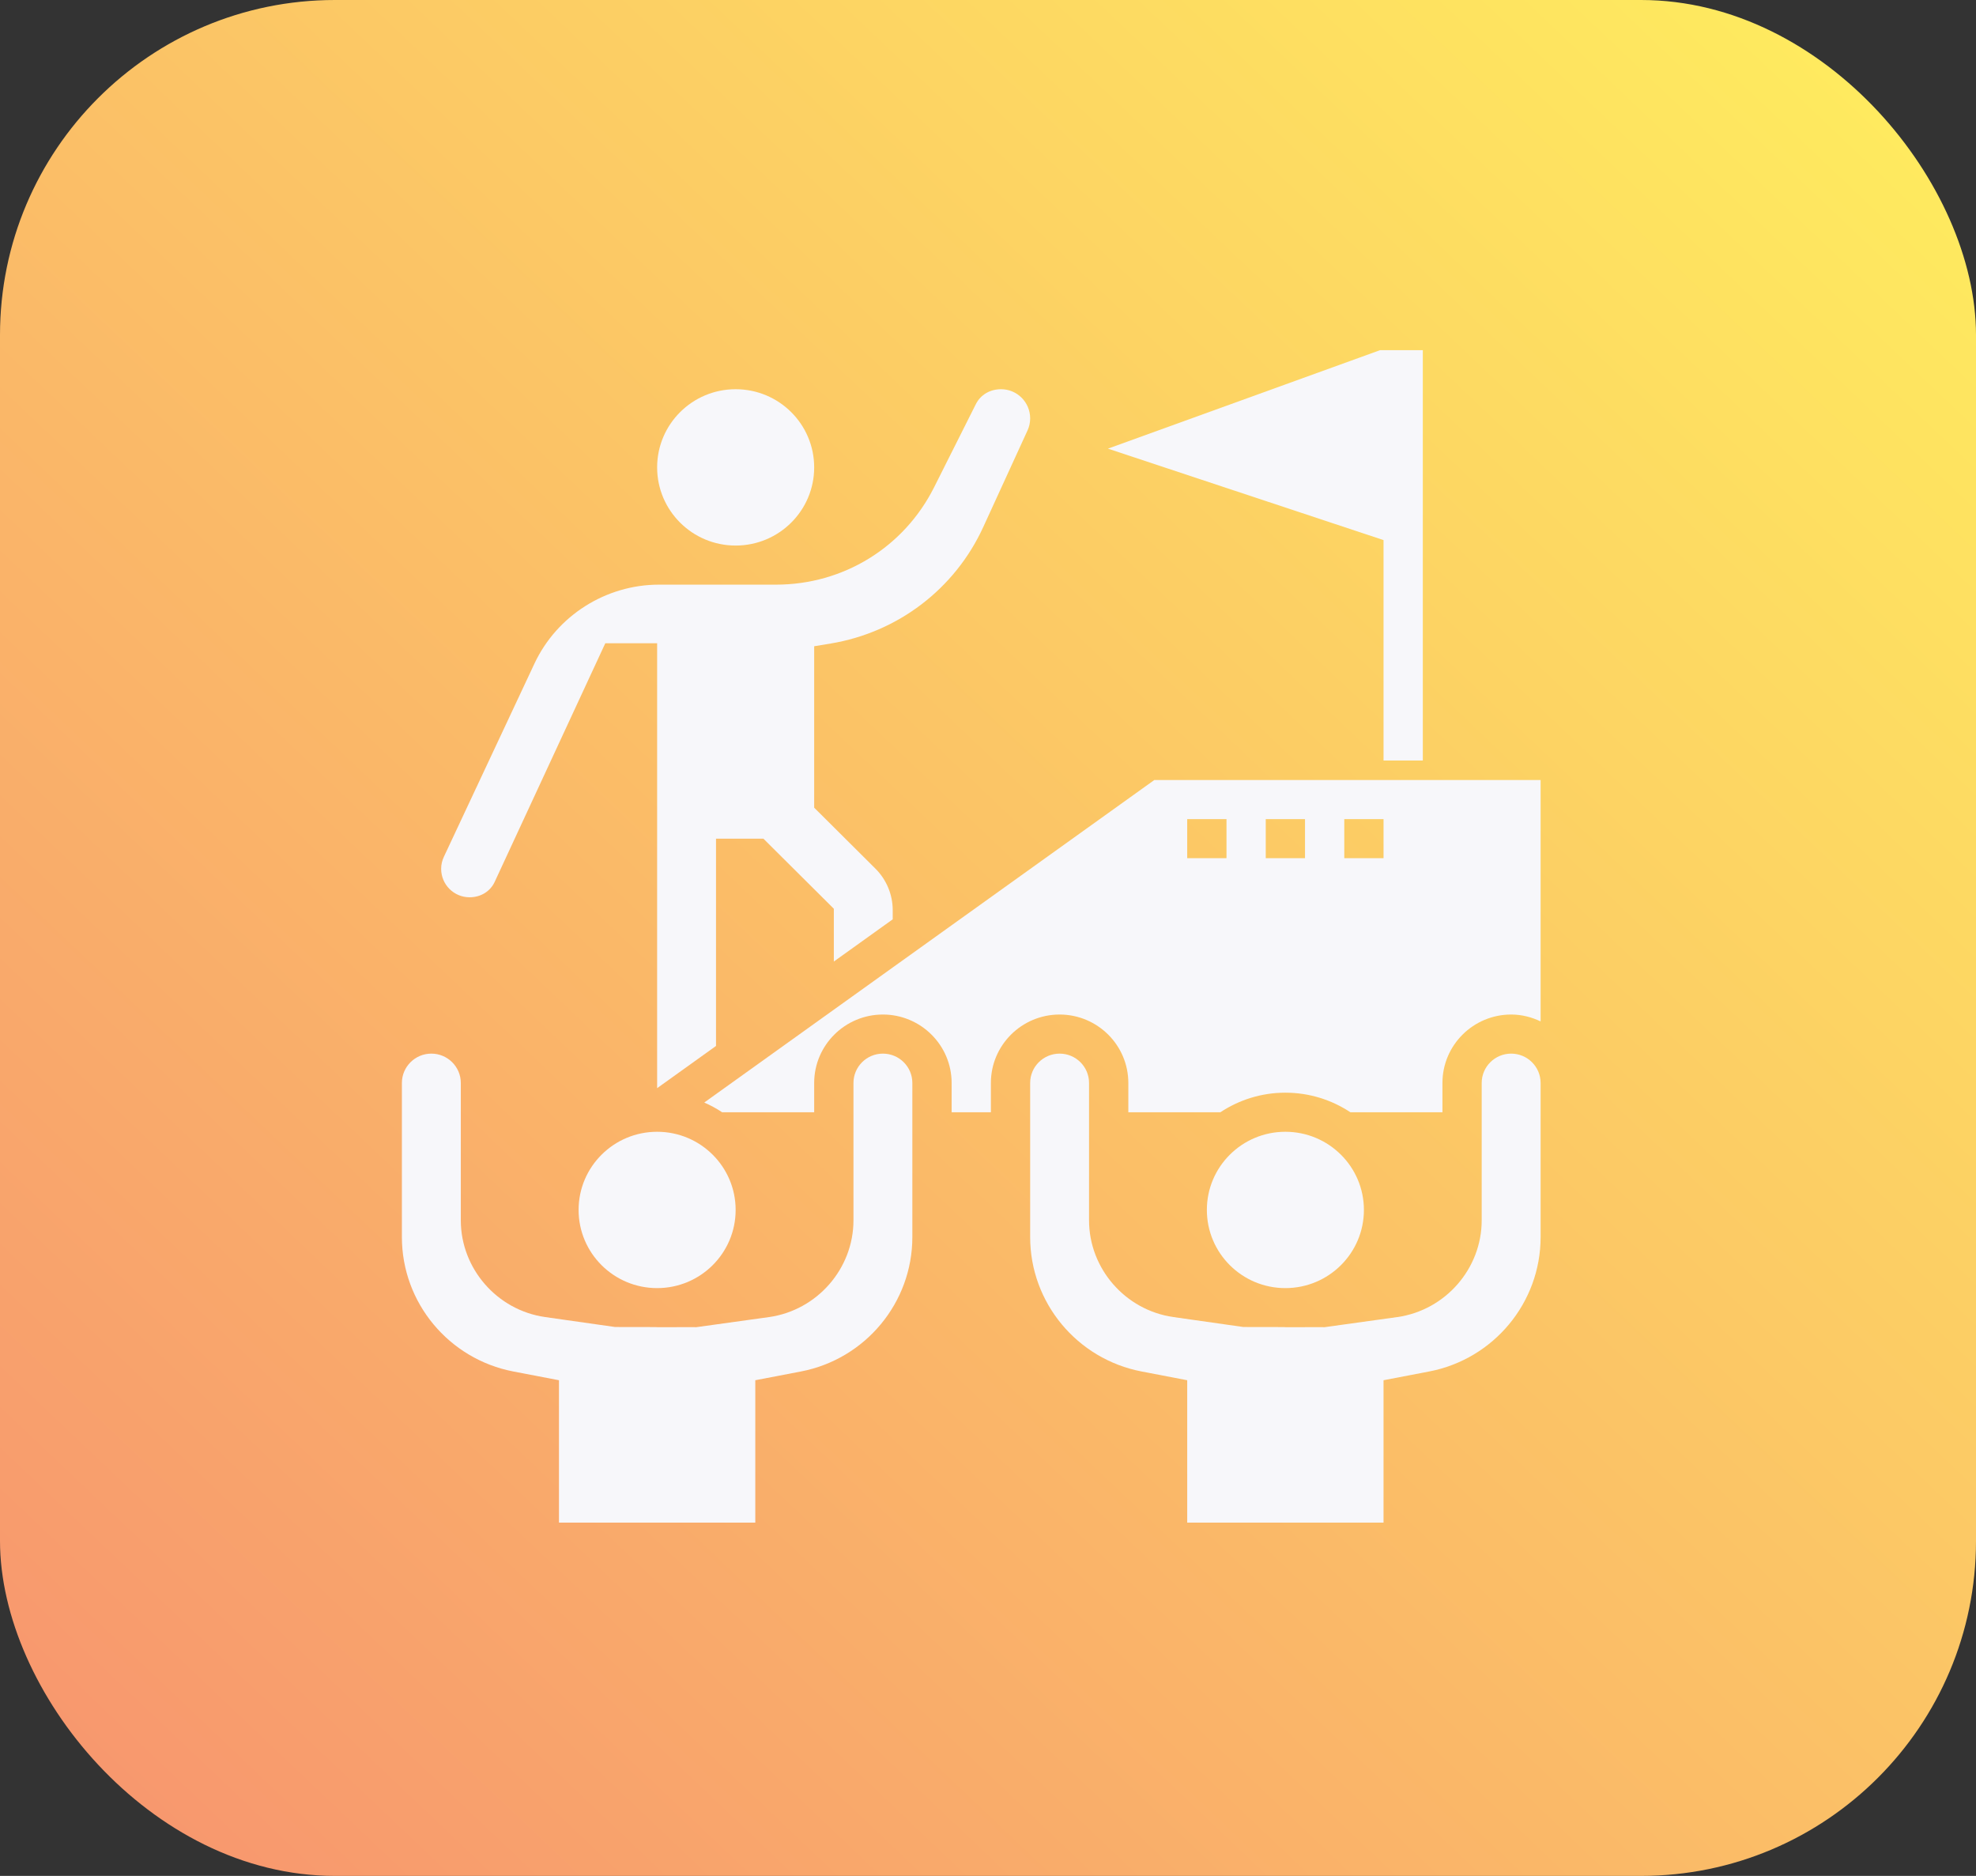
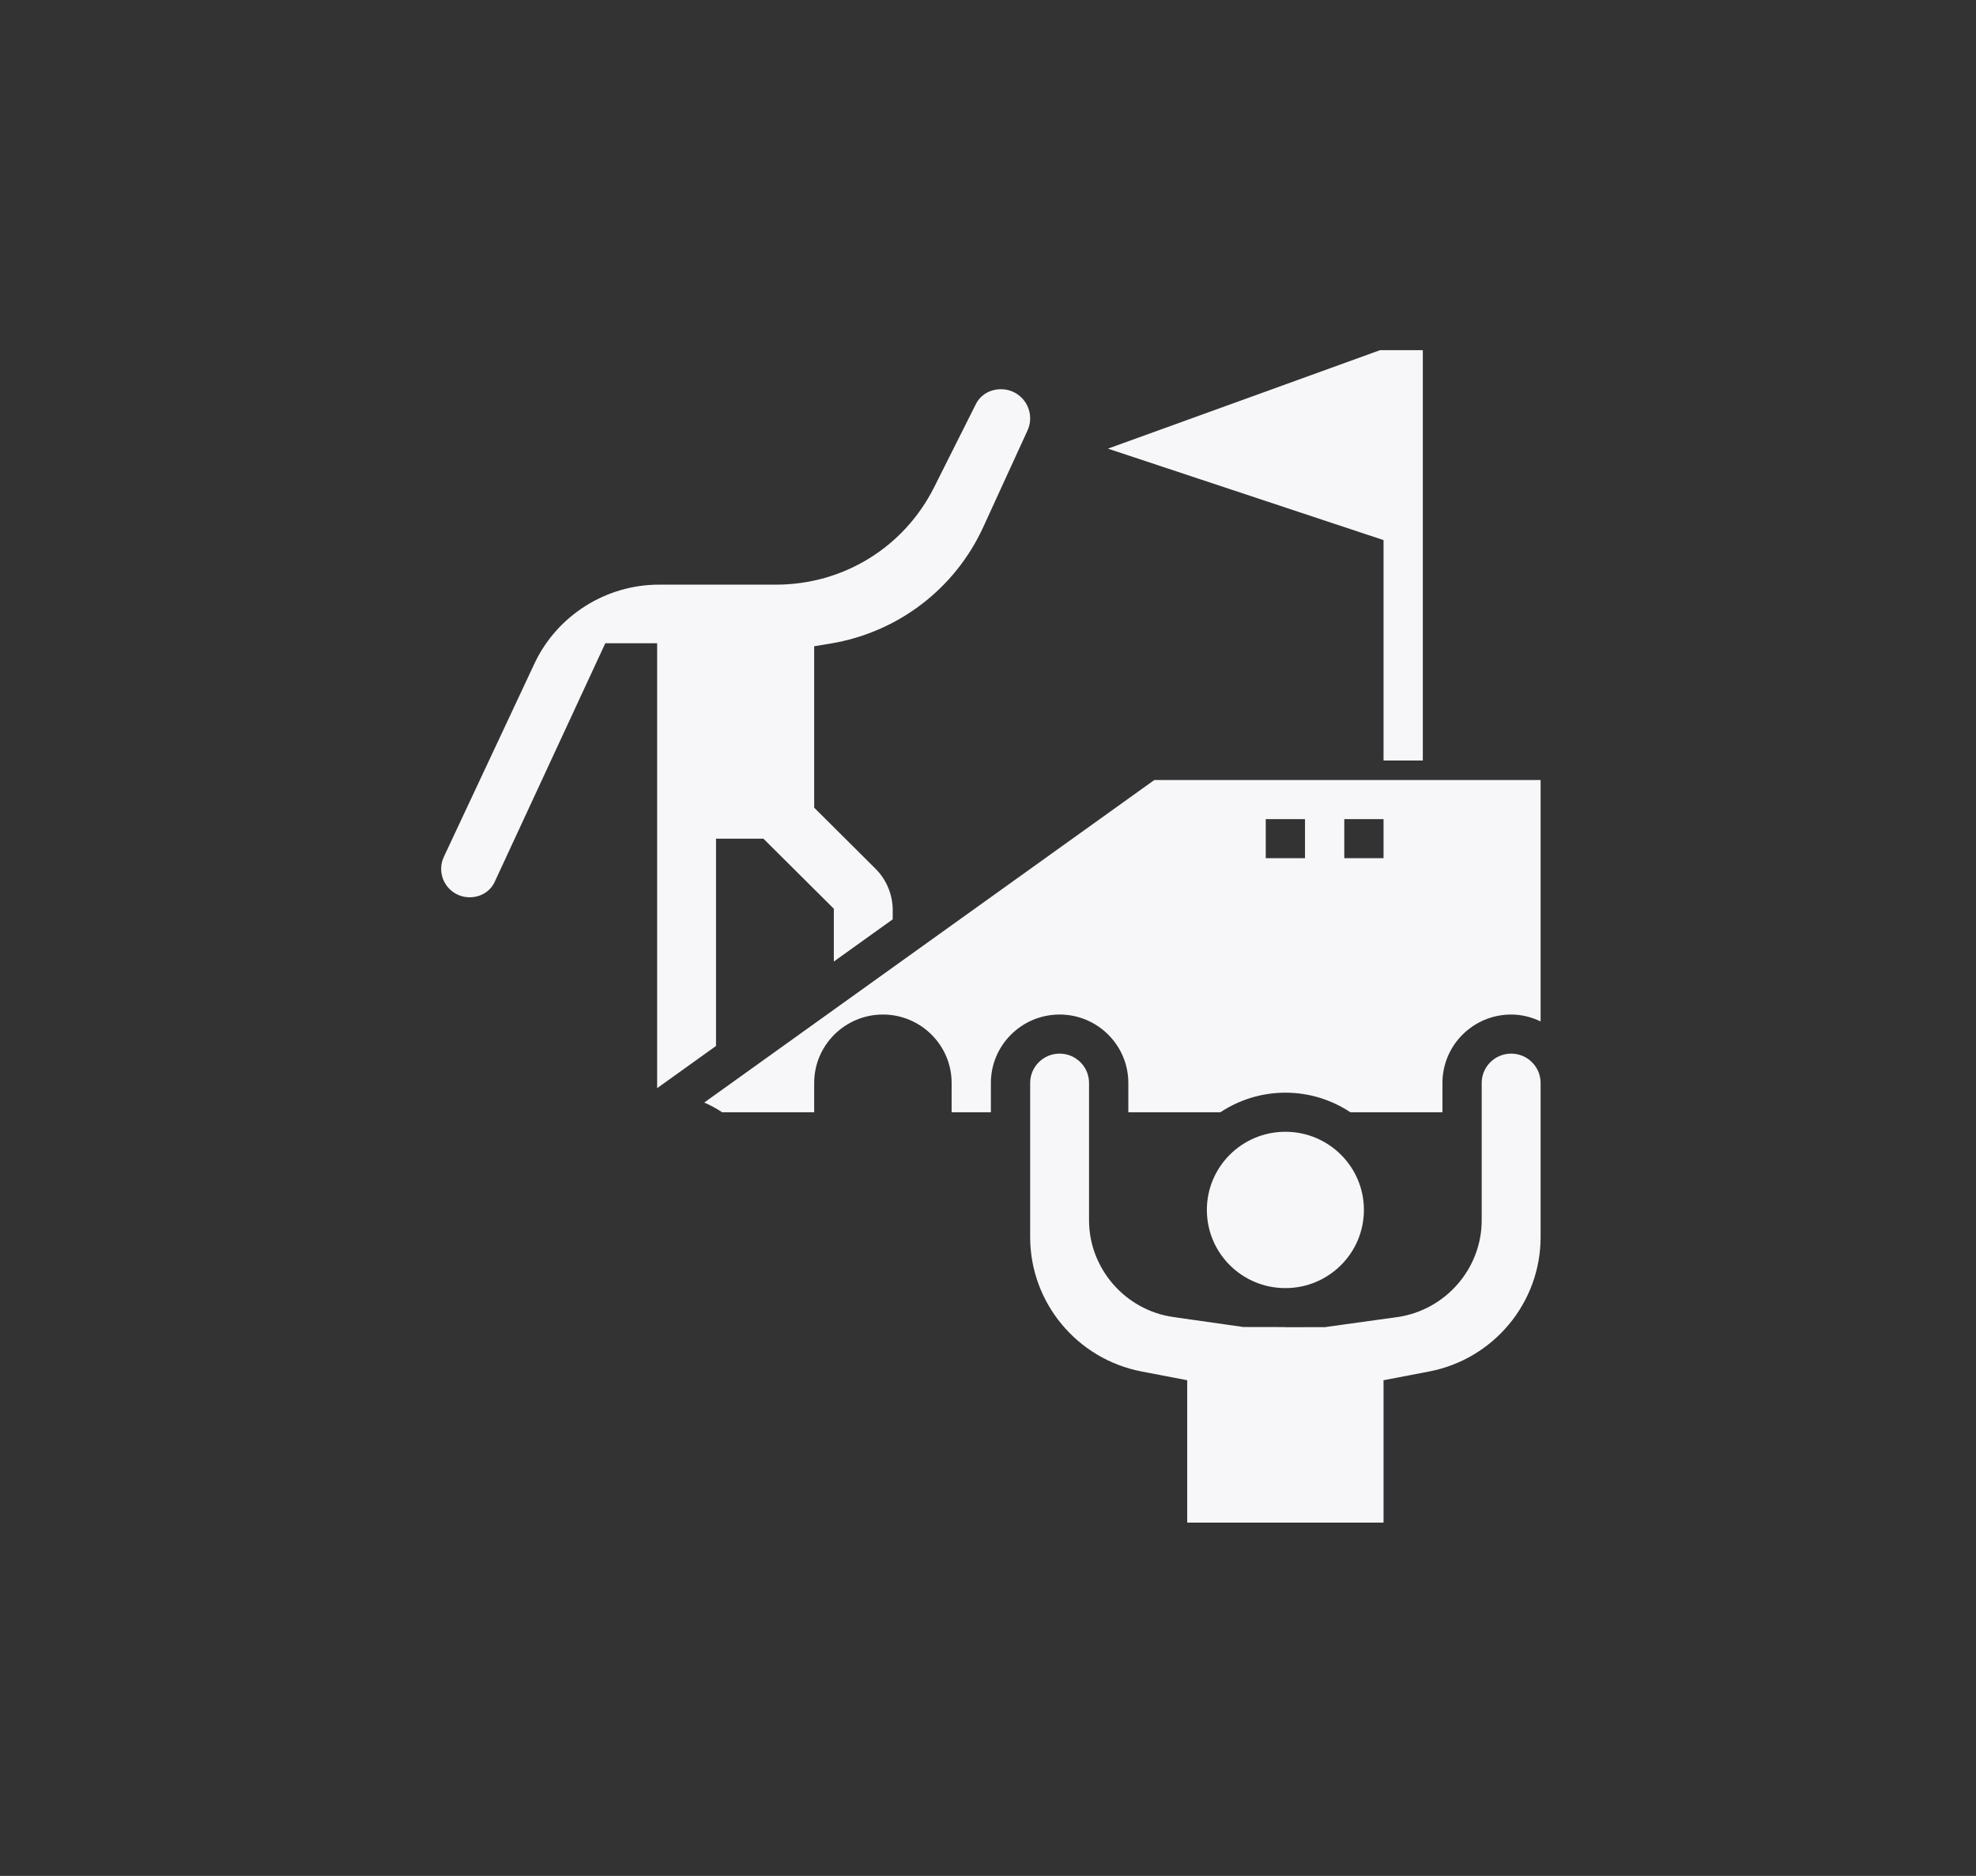
<svg xmlns="http://www.w3.org/2000/svg" width="59" height="56" viewBox="0 0 59 56" fill="none">
  <rect x="0" y="0" width="59" height="56" fill="#333333" stroke="none" />
-   <rect width="59" height="56" rx="10" fill="url(#paint0_linear_781_6863)" />
  <path d="M41.31 22.703H42.483V10.453H41.207L33.081 13.393L41.31 16.123V22.703Z" fill="#F7F7FA" />
-   <path d="M26.362 31.453C25.877 31.453 25.483 31.845 25.483 32.328V36.429C25.483 37.871 24.401 39.112 22.966 39.317L20.793 39.619L20.207 39.618V39.619H19.621C19.6 39.619 19.581 39.616 19.56 39.616L18.365 39.614L16.275 39.317C14.841 39.112 13.759 37.871 13.759 36.429V32.328C13.759 31.845 13.364 31.453 12.879 31.453C12.395 31.453 12 31.845 12 32.328V36.932C12 38.886 13.4 40.572 15.328 40.942L16.69 41.203V45.453H22.552V41.203L23.913 40.942C25.841 40.572 27.241 38.886 27.241 36.932V32.328C27.241 31.845 26.847 31.453 26.362 31.453Z" fill="#F7F7FA" />
-   <path d="M19.621 38.453C20.916 38.453 21.965 37.408 21.965 36.119C21.965 34.831 20.916 33.786 19.621 33.786C18.326 33.786 17.276 34.831 17.276 36.119C17.276 37.408 18.326 38.453 19.621 38.453Z" fill="#F7F7FA" />
  <path d="M45.121 31.453C44.636 31.453 44.241 31.845 44.241 32.328V36.429C44.241 37.871 43.159 39.112 41.725 39.317L39.552 39.619L38.965 39.618V39.619H38.379C38.359 39.619 38.339 39.616 38.319 39.616L37.124 39.614L35.034 39.317C33.599 39.112 32.517 37.871 32.517 36.429V32.328C32.517 31.845 32.123 31.453 31.638 31.453C31.153 31.453 30.759 31.845 30.759 32.328V36.932C30.759 38.886 32.158 40.572 34.087 40.942L35.448 41.203V45.453H41.31V41.203L42.672 40.942C44.6 40.572 46 38.886 46 36.932V32.328C46 31.845 45.605 31.453 45.121 31.453Z" fill="#F7F7FA" />
-   <path d="M21.965 16.286C23.261 16.286 24.31 15.241 24.31 13.953C24.31 12.664 23.261 11.619 21.965 11.619C20.671 11.619 19.621 12.664 19.621 13.953C19.621 15.241 20.671 16.286 21.965 16.286Z" fill="#F7F7FA" />
  <path d="M14.021 26.786C14.358 26.786 14.64 26.606 14.769 26.329L18.073 19.203H19.621V32.484L21.379 31.224V25.036H22.794L24.897 27.128V28.704L26.655 27.444V27.169C26.655 26.708 26.468 26.258 26.14 25.932L24.31 24.111L24.31 19.292L24.8 19.211C26.81 18.878 28.514 17.578 29.359 15.732L30.681 12.848C30.732 12.735 30.759 12.615 30.759 12.491C30.759 12.007 30.369 11.619 29.891 11.619C29.553 11.619 29.275 11.79 29.137 12.065L27.889 14.55C26.989 16.34 25.181 17.453 23.171 17.453H19.676C18.089 17.453 16.63 18.377 15.958 19.809L13.252 25.58C13.2 25.691 13.172 25.813 13.172 25.935C13.172 26.407 13.553 26.786 14.021 26.786Z" fill="#F7F7FA" />
-   <path d="M34.465 23.286L21.028 32.913C21.214 32.995 21.393 33.091 21.561 33.203H24.31V32.328C24.31 31.202 25.231 30.286 26.362 30.286C27.493 30.286 28.414 31.202 28.414 32.328V33.203H29.586V32.328C29.586 31.202 30.507 30.286 31.638 30.286C32.769 30.286 33.69 31.202 33.69 32.328V33.203H36.439C36.996 32.835 37.662 32.619 38.379 32.619C39.096 32.619 39.763 32.835 40.32 33.203H43.069V32.328C43.069 31.202 43.989 30.286 45.121 30.286C45.437 30.286 45.733 30.364 46 30.491V23.286H34.465ZM36.621 25.619H35.448V24.453H36.621V25.619ZM38.965 25.619H37.793V24.453H38.965V25.619ZM41.31 25.619H40.138V24.453H41.31V25.619Z" fill="#F7F7FA" />
+   <path d="M34.465 23.286L21.028 32.913C21.214 32.995 21.393 33.091 21.561 33.203H24.31V32.328C24.31 31.202 25.231 30.286 26.362 30.286C27.493 30.286 28.414 31.202 28.414 32.328V33.203H29.586V32.328C29.586 31.202 30.507 30.286 31.638 30.286C32.769 30.286 33.69 31.202 33.69 32.328V33.203H36.439C36.996 32.835 37.662 32.619 38.379 32.619C39.096 32.619 39.763 32.835 40.32 33.203H43.069V32.328C43.069 31.202 43.989 30.286 45.121 30.286C45.437 30.286 45.733 30.364 46 30.491V23.286H34.465ZM36.621 25.619H35.448V24.453V25.619ZM38.965 25.619H37.793V24.453H38.965V25.619ZM41.31 25.619H40.138V24.453H41.31V25.619Z" fill="#F7F7FA" />
  <path d="M38.379 38.453C39.674 38.453 40.724 37.408 40.724 36.119C40.724 34.831 39.674 33.786 38.379 33.786C37.084 33.786 36.035 34.831 36.035 36.119C36.035 37.408 37.084 38.453 38.379 38.453Z" fill="#F7F7FA" />
  <defs>
    <linearGradient id="paint0_linear_781_6863" x1="59" y1="0" x2="3.076" y2="58.92" gradientUnits="userSpaceOnUse">
      <stop stop-color="#FFEF5E" />
      <stop offset="1" stop-color="#F7936F" />
    </linearGradient>
  </defs>
</svg>